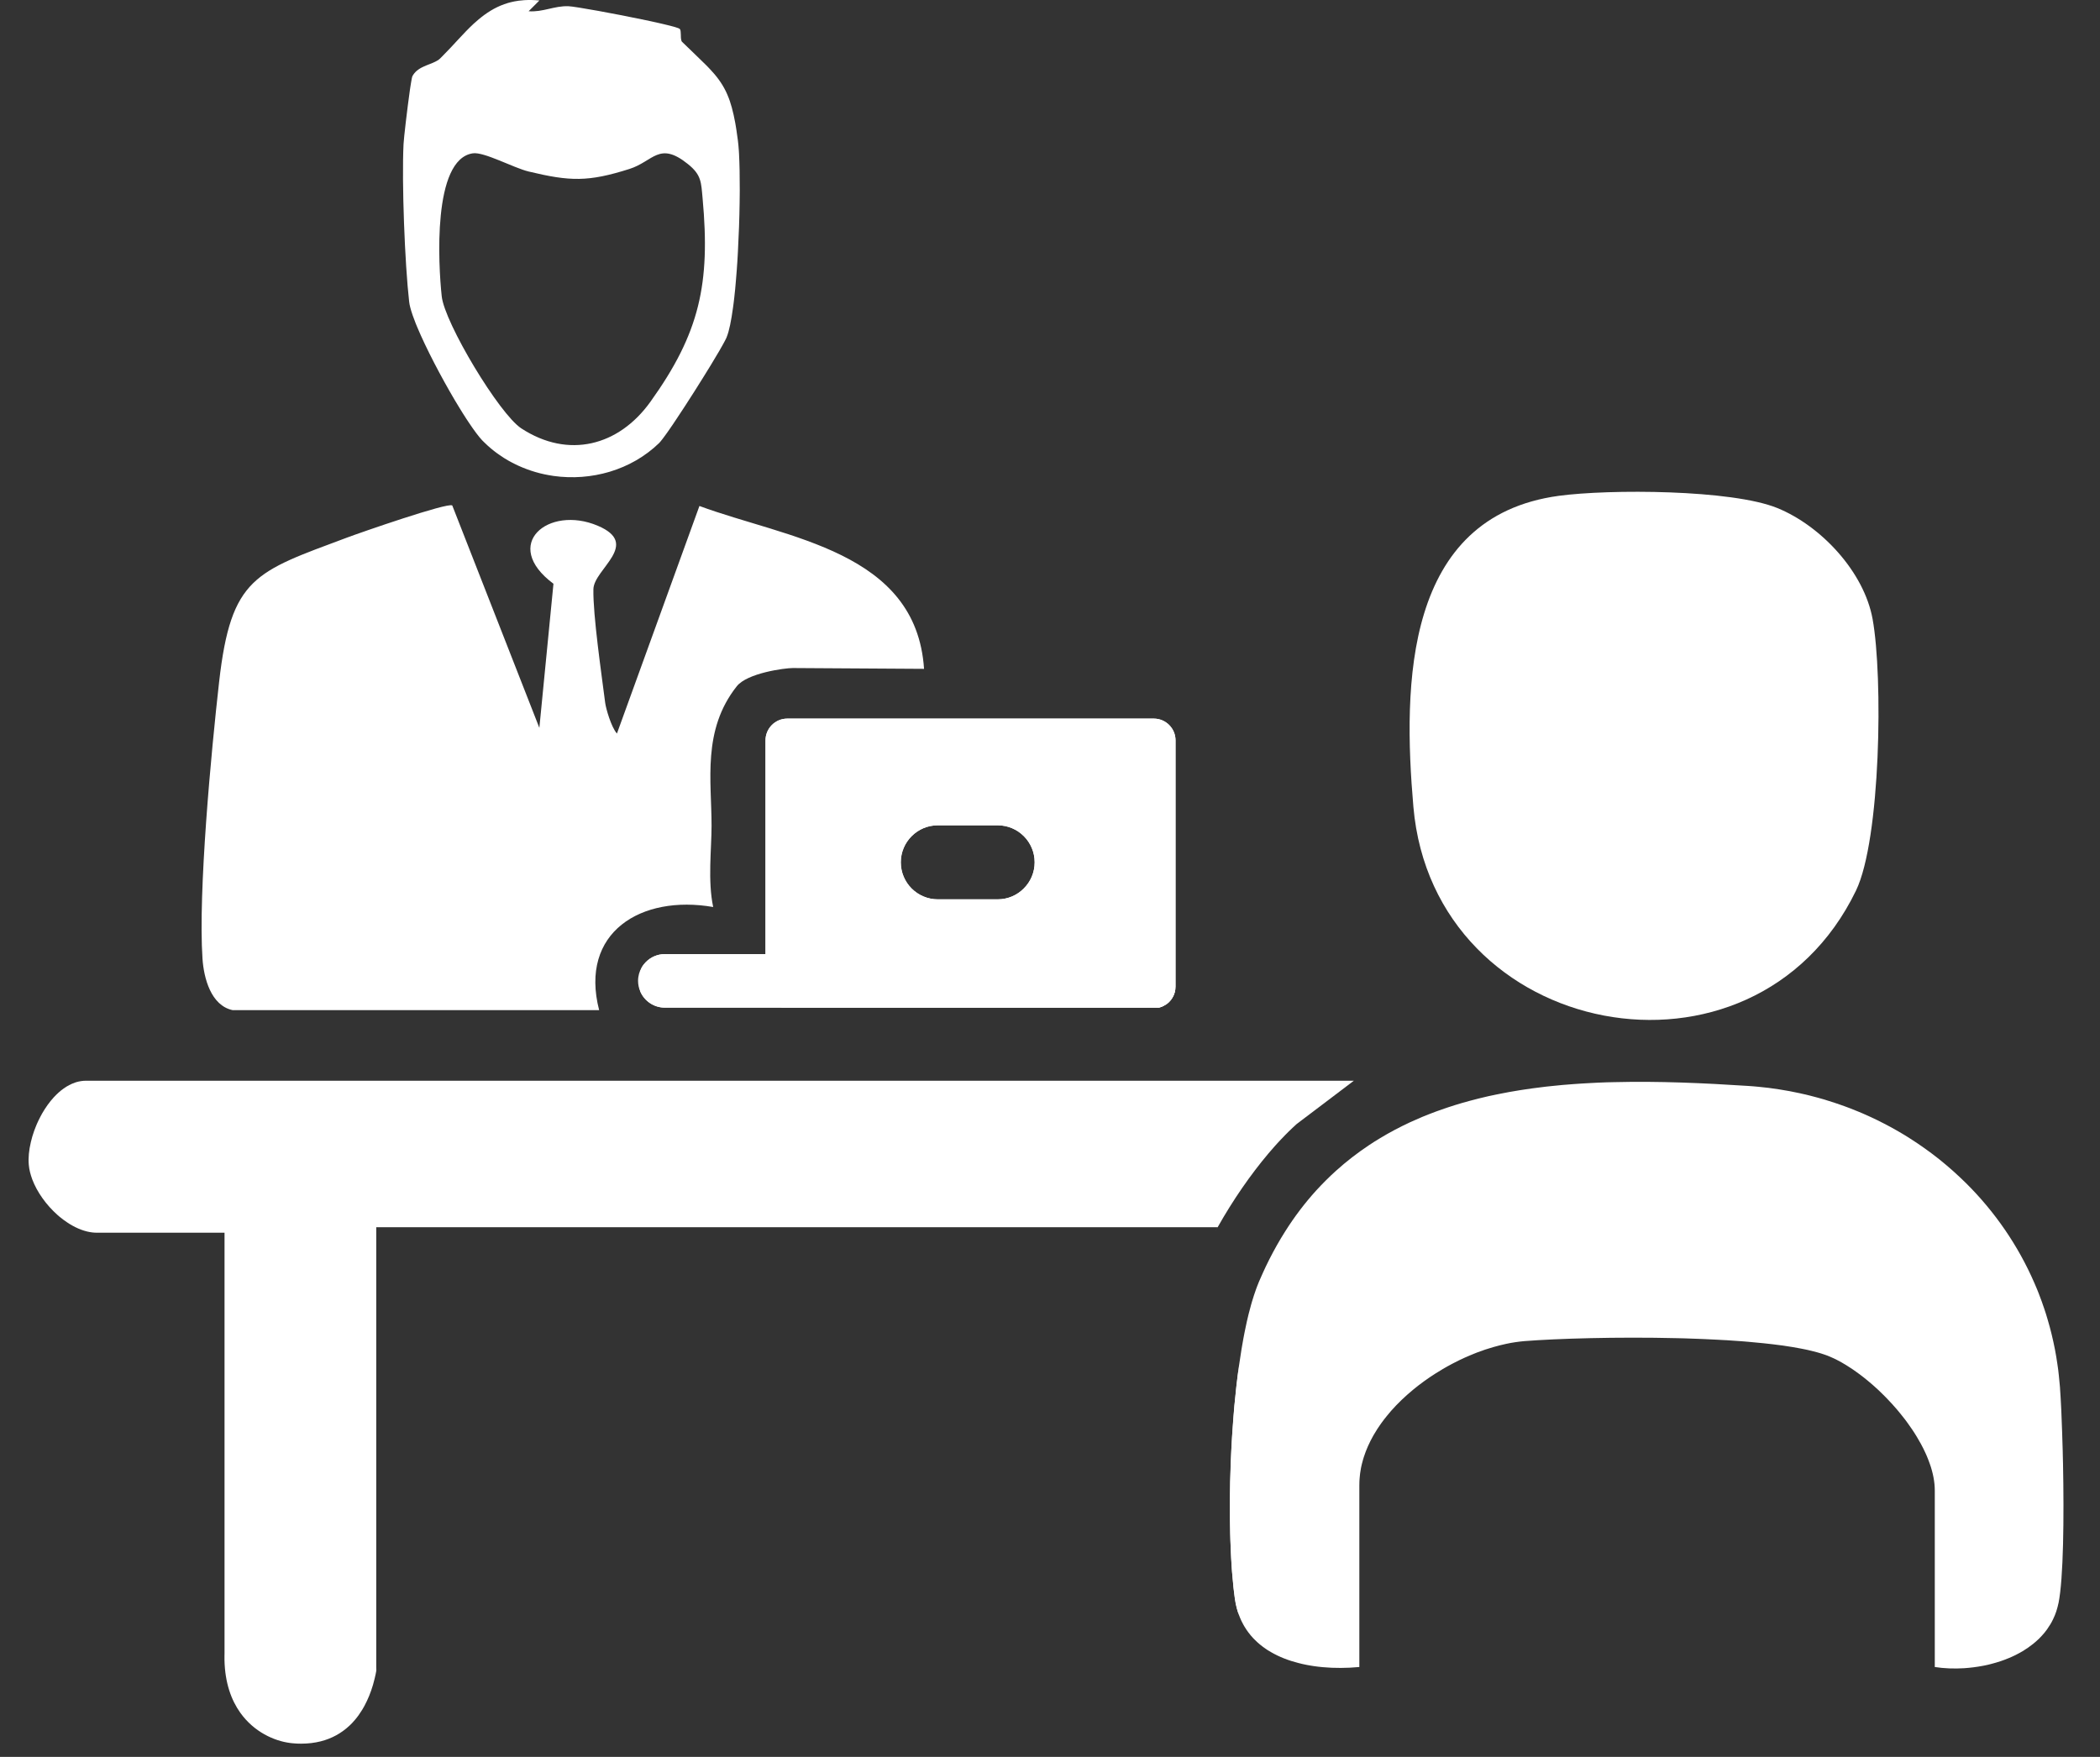
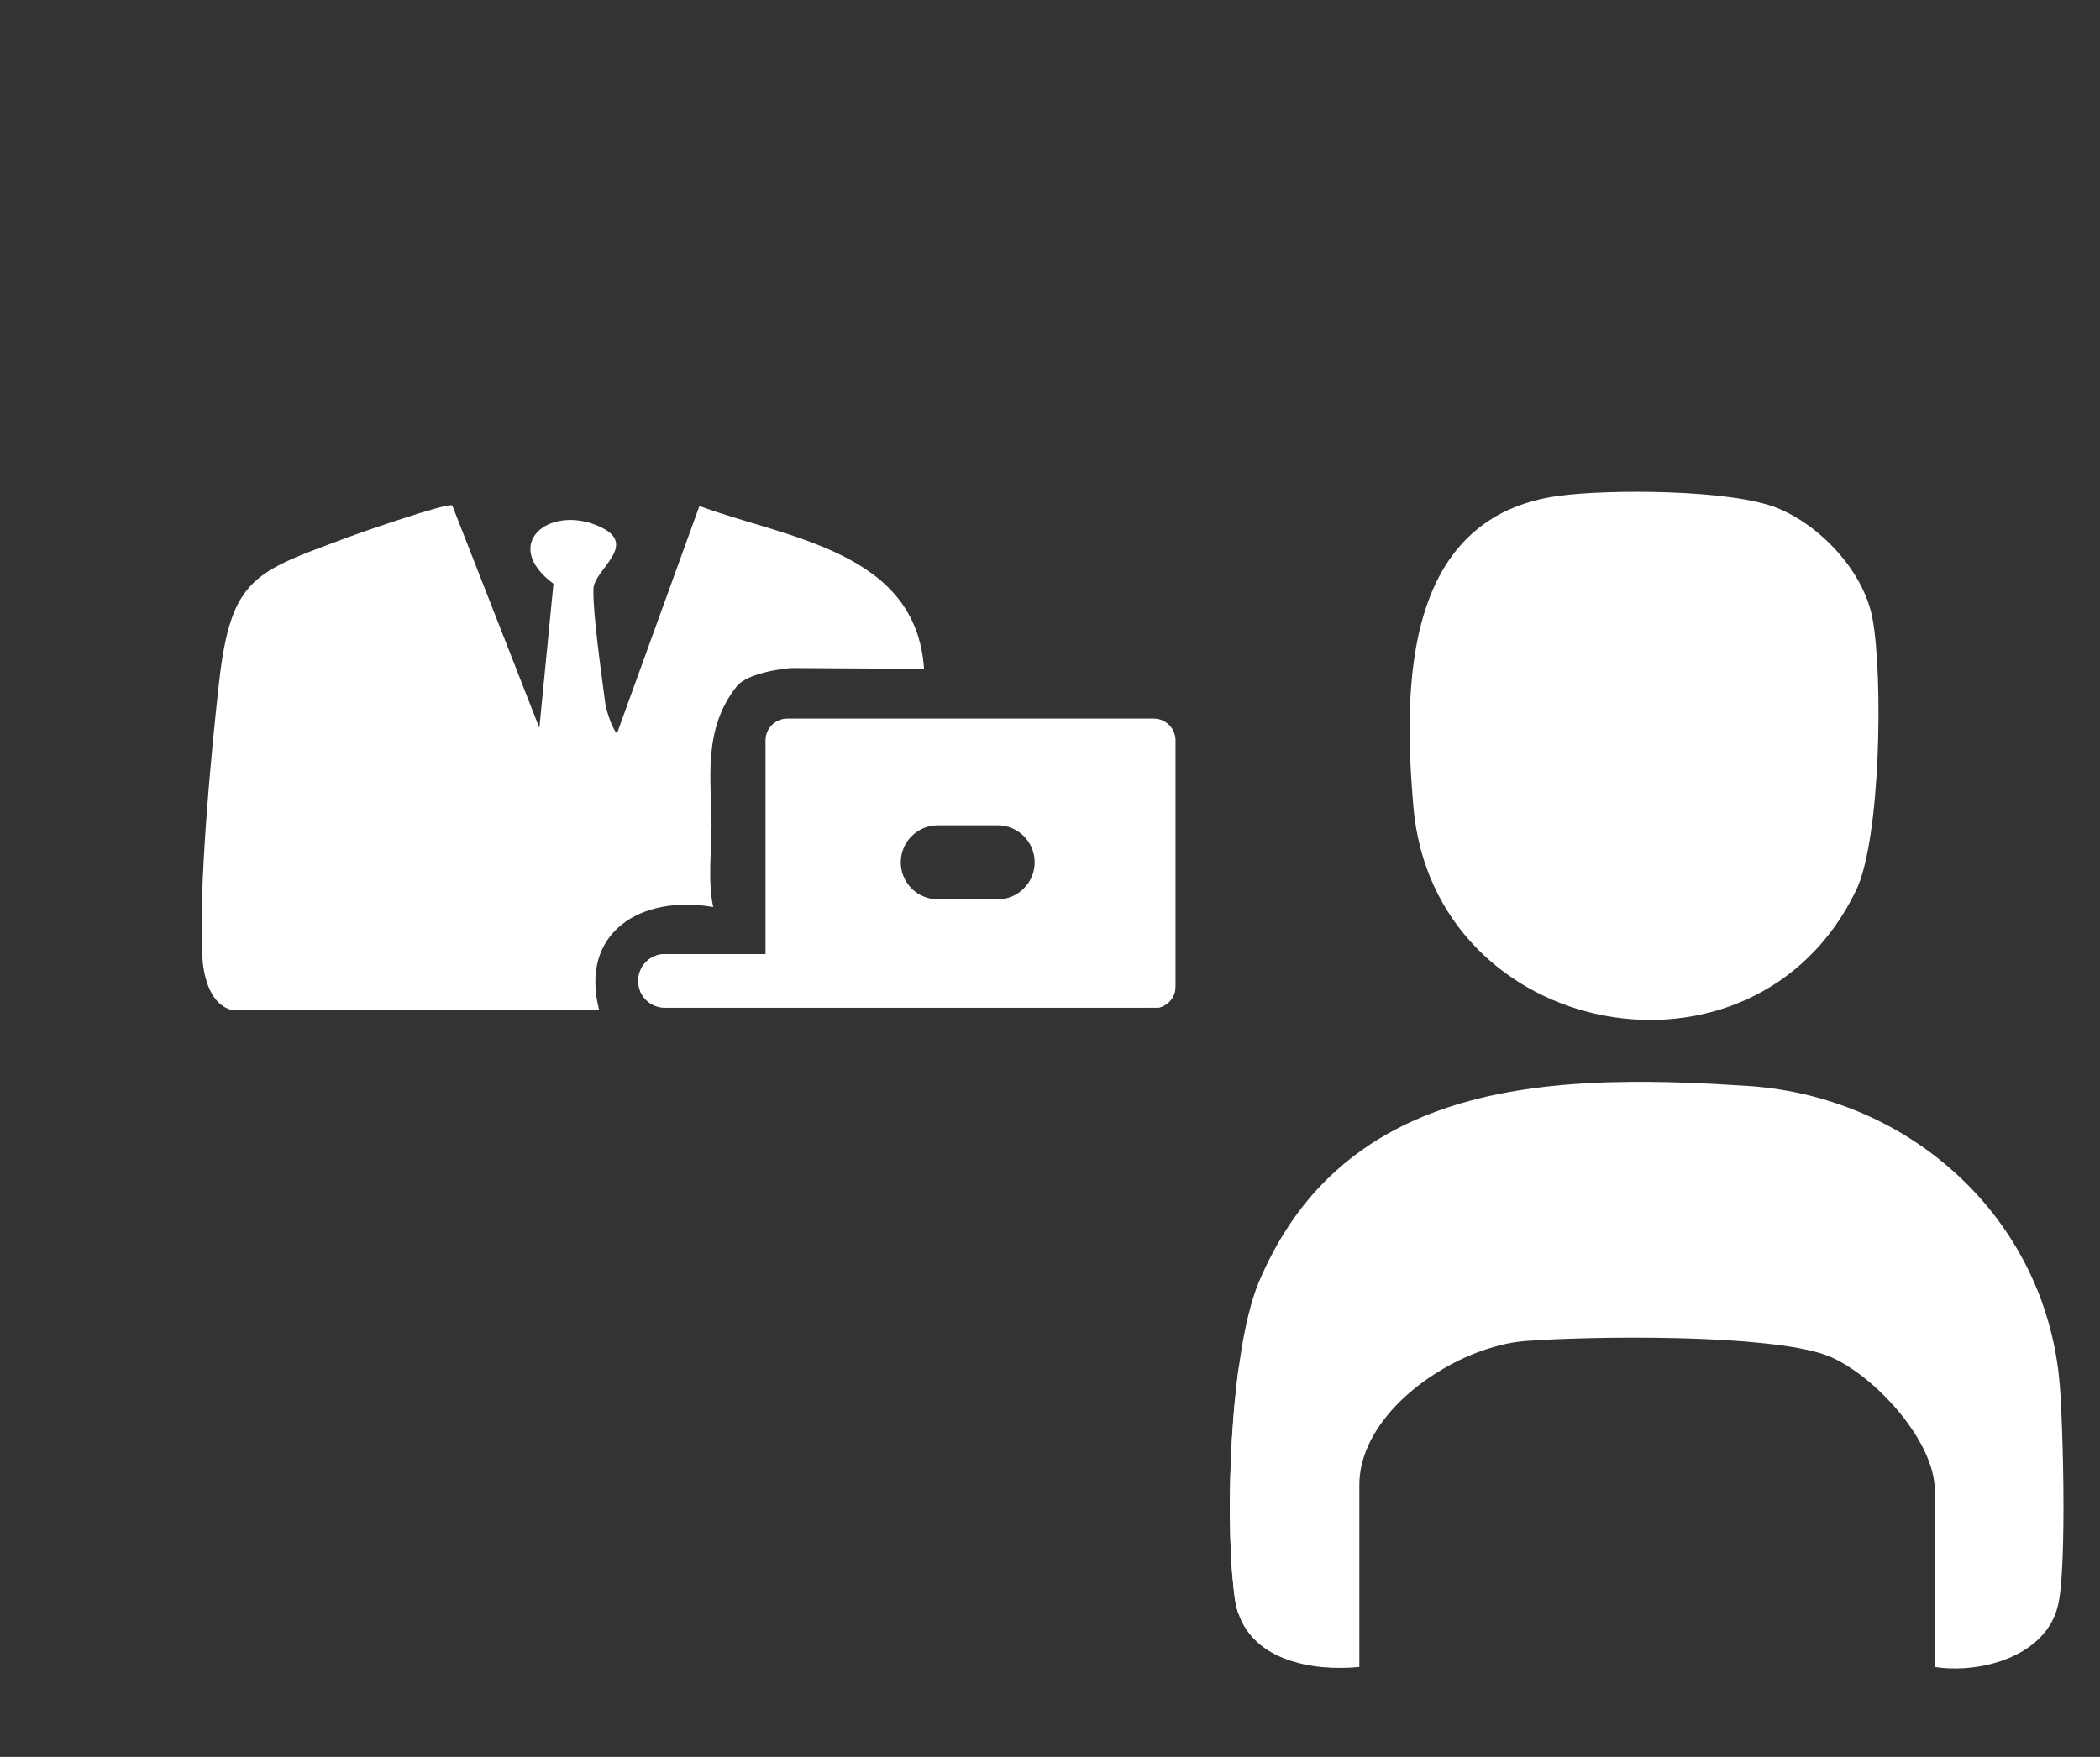
<svg xmlns="http://www.w3.org/2000/svg" width="49" height="41" viewBox="0 0 49 41" fill="none">
  <rect x="0" y="0" width="49" height="41" fill="#333333" stroke="none" />
-   <path d="M31.59 25.221L30.658 25.927L30.256 26.231C30.191 26.29 30.126 26.351 30.06 26.416C30.038 26.438 30.017 26.459 29.994 26.482C29.983 26.493 29.972 26.505 29.961 26.517C29.939 26.539 29.917 26.561 29.896 26.584C29.863 26.619 29.829 26.654 29.796 26.691C29.774 26.715 29.752 26.74 29.73 26.765C29.686 26.815 29.642 26.866 29.598 26.917C29.18 27.412 28.768 28.007 28.412 28.64C28.393 28.672 28.375 28.704 28.357 28.737C28.375 28.704 28.393 28.672 28.411 28.64H8.779V38.994C8.784 38.967 8.789 38.938 8.793 38.911C8.789 38.94 8.784 38.969 8.779 38.998C8.774 39.022 8.769 39.047 8.765 39.071C8.757 39.106 8.749 39.142 8.741 39.176C8.73 39.225 8.717 39.273 8.703 39.32C8.652 39.494 8.585 39.659 8.503 39.811C8.487 39.841 8.47 39.87 8.453 39.898C8.401 39.984 8.343 40.066 8.279 40.14C8.258 40.165 8.236 40.189 8.214 40.213C8.202 40.224 8.191 40.236 8.179 40.248C8.167 40.259 8.156 40.27 8.144 40.281C7.963 40.448 7.744 40.572 7.482 40.638C7.343 40.673 7.191 40.692 7.027 40.692C6.994 40.692 6.962 40.691 6.928 40.69C6.905 40.688 6.883 40.687 6.86 40.685C6.847 40.685 6.834 40.683 6.822 40.682C6.812 40.682 6.802 40.68 6.793 40.679C6.783 40.678 6.772 40.677 6.761 40.675C6.4 40.627 5.93 40.422 5.608 39.972C5.397 39.677 5.25 39.276 5.238 38.744V38.635C5.238 38.62 5.238 38.606 5.239 38.591V28.768H2.262C2.19 28.768 2.116 28.759 2.043 28.742C2.037 28.741 2.032 28.74 2.026 28.738C2.004 28.732 1.981 28.726 1.958 28.719C1.936 28.712 1.913 28.704 1.891 28.696C1.8 28.662 1.711 28.617 1.624 28.564C1.606 28.553 1.589 28.542 1.572 28.53C1.509 28.489 1.447 28.443 1.387 28.393C1.372 28.38 1.356 28.366 1.341 28.353C1.081 28.122 0.866 27.823 0.753 27.524C0.742 27.495 0.733 27.467 0.724 27.438C0.715 27.41 0.708 27.381 0.7 27.353C0.686 27.296 0.677 27.24 0.672 27.184C0.657 27.025 0.675 26.841 0.72 26.653C0.739 26.567 0.766 26.479 0.797 26.391C0.806 26.365 0.817 26.339 0.827 26.313C0.837 26.287 0.847 26.262 0.858 26.236C0.882 26.18 0.909 26.125 0.937 26.071C0.952 26.043 0.967 26.014 0.982 25.987C1.061 25.849 1.152 25.721 1.253 25.61C1.271 25.591 1.289 25.573 1.307 25.554C1.345 25.516 1.384 25.481 1.425 25.448C1.465 25.416 1.507 25.386 1.549 25.36C1.592 25.334 1.636 25.311 1.681 25.291C1.711 25.278 1.741 25.267 1.771 25.257H1.771C1.848 25.234 1.927 25.221 2.008 25.221H31.59Z" fill="white" />
  <path d="M48.03 37.417C48.026 37.434 48.023 37.452 48.018 37.468C48.017 37.478 48.014 37.488 48.011 37.498C48.002 37.534 47.991 37.571 47.98 37.605C47.958 37.672 47.931 37.736 47.901 37.797C47.892 37.816 47.882 37.835 47.872 37.853C47.872 37.854 47.872 37.855 47.871 37.856C47.861 37.874 47.85 37.892 47.839 37.911C47.815 37.951 47.789 37.989 47.762 38.028C47.744 38.052 47.725 38.077 47.706 38.101C47.666 38.149 47.624 38.195 47.58 38.239C47.558 38.26 47.536 38.281 47.512 38.302C47.511 38.303 47.51 38.304 47.51 38.304C47.487 38.324 47.464 38.344 47.44 38.363C47.363 38.425 47.282 38.481 47.196 38.533C47.149 38.561 47.101 38.587 47.051 38.612C47.044 38.616 47.036 38.62 47.029 38.624C47.003 38.637 46.977 38.649 46.952 38.66C46.952 38.66 46.952 38.661 46.951 38.661C46.925 38.672 46.898 38.684 46.872 38.695C46.808 38.722 46.743 38.746 46.678 38.768C46.647 38.778 46.616 38.788 46.584 38.797C46.584 38.797 46.584 38.798 46.583 38.798C46.552 38.807 46.52 38.816 46.489 38.824C46.473 38.829 46.457 38.833 46.44 38.837C46.42 38.843 46.4 38.847 46.38 38.852C46.352 38.858 46.323 38.864 46.295 38.87C46.286 38.872 46.277 38.873 46.268 38.875C46.123 38.903 45.977 38.921 45.833 38.931C45.595 38.946 45.361 38.937 45.145 38.903V34.786C45.145 34.761 45.145 34.736 45.143 34.71C45.141 34.66 45.136 34.609 45.128 34.557C45.121 34.506 45.111 34.453 45.099 34.401C45.093 34.374 45.086 34.349 45.079 34.322C45.072 34.296 45.064 34.269 45.056 34.242C45.048 34.216 45.039 34.189 45.029 34.162C45.02 34.133 45.009 34.104 44.997 34.075C44.986 34.045 44.975 34.017 44.962 33.987C44.954 33.968 44.945 33.948 44.936 33.928C44.919 33.889 44.901 33.85 44.881 33.811C44.862 33.772 44.841 33.733 44.82 33.694C44.788 33.635 44.754 33.576 44.719 33.519C44.702 33.492 44.686 33.465 44.669 33.439C44.652 33.413 44.635 33.387 44.617 33.36C44.582 33.307 44.545 33.255 44.507 33.203C44.47 33.151 44.431 33.1 44.39 33.05C44.37 33.024 44.35 32.998 44.329 32.974C44.309 32.948 44.288 32.924 44.267 32.899C44.229 32.854 44.19 32.81 44.15 32.766C44.111 32.723 44.071 32.679 44.029 32.637C44.013 32.62 43.997 32.603 43.98 32.587C43.955 32.561 43.93 32.537 43.905 32.513C43.88 32.488 43.855 32.464 43.83 32.44C43.813 32.425 43.795 32.408 43.778 32.393C43.763 32.379 43.748 32.365 43.732 32.351C43.713 32.334 43.694 32.317 43.675 32.301C43.641 32.271 43.607 32.242 43.572 32.214C43.566 32.208 43.559 32.203 43.552 32.198C43.532 32.181 43.511 32.164 43.49 32.148C43.428 32.099 43.366 32.052 43.304 32.009C43.283 31.993 43.262 31.979 43.242 31.965C43.221 31.951 43.2 31.937 43.18 31.924C43.036 31.828 42.893 31.747 42.756 31.686C42.737 31.676 42.717 31.668 42.697 31.66C42.66 31.644 42.62 31.628 42.577 31.614C42.463 31.574 42.332 31.538 42.185 31.505C42.166 31.501 42.148 31.497 42.129 31.493C42.091 31.485 42.053 31.477 42.013 31.47C41.954 31.458 41.893 31.447 41.83 31.437C41.683 31.412 41.526 31.39 41.362 31.371C41.315 31.365 41.267 31.359 41.219 31.355C41.195 31.352 41.171 31.349 41.146 31.347C41.036 31.335 40.923 31.324 40.808 31.315C40.77 31.311 40.731 31.308 40.692 31.305C40.666 31.303 40.64 31.301 40.614 31.299C40.561 31.295 40.509 31.291 40.455 31.288C40.402 31.284 40.348 31.28 40.295 31.277C40.268 31.276 40.241 31.274 40.213 31.273C40.166 31.27 40.119 31.267 40.071 31.265C40.023 31.262 39.975 31.259 39.926 31.258C39.878 31.255 39.829 31.253 39.781 31.251C39.732 31.248 39.684 31.247 39.635 31.245H39.634C39.579 31.242 39.523 31.241 39.467 31.239C39.41 31.237 39.354 31.235 39.298 31.233C39.242 31.232 39.185 31.23 39.129 31.229C37.73 31.195 36.319 31.239 35.577 31.297C35.506 31.303 35.435 31.311 35.362 31.322C35.29 31.332 35.216 31.346 35.142 31.362C35.092 31.372 35.042 31.384 34.992 31.397C34.942 31.409 34.891 31.423 34.841 31.438C34.716 31.473 34.589 31.516 34.463 31.564C34.436 31.575 34.408 31.585 34.381 31.597C34.354 31.608 34.327 31.619 34.299 31.631C34.258 31.648 34.217 31.666 34.176 31.684C34.135 31.702 34.095 31.722 34.054 31.741C34 31.767 33.946 31.795 33.892 31.823C33.812 31.865 33.731 31.91 33.653 31.956C33.653 31.956 33.653 31.956 33.653 31.957C33.601 31.988 33.548 32.019 33.497 32.052C33.316 32.167 33.141 32.293 32.977 32.428C32.93 32.467 32.883 32.507 32.838 32.547C32.748 32.627 32.661 32.71 32.578 32.796C32.537 32.839 32.497 32.883 32.458 32.927C32.424 32.966 32.392 33.004 32.36 33.044C32.336 33.072 32.313 33.101 32.291 33.131C32.269 33.159 32.249 33.188 32.228 33.216C32.219 33.228 32.211 33.24 32.203 33.252C32.181 33.282 32.161 33.312 32.141 33.343C32.117 33.381 32.093 33.42 32.07 33.459C32.06 33.475 32.051 33.49 32.042 33.506C31.952 33.666 31.878 33.83 31.824 33.999C31.818 34.018 31.812 34.038 31.806 34.057C31.8 34.077 31.795 34.097 31.79 34.117C31.778 34.157 31.769 34.199 31.76 34.241C31.758 34.253 31.756 34.265 31.753 34.278C31.739 34.353 31.729 34.429 31.724 34.505C31.722 34.526 31.721 34.547 31.72 34.568C31.718 34.598 31.718 34.628 31.718 34.659V38.903C31.645 38.91 31.57 38.915 31.494 38.919C31.217 38.932 30.929 38.923 30.649 38.881C30.626 38.877 30.604 38.874 30.581 38.87C30.552 38.866 30.524 38.861 30.496 38.855C30.429 38.843 30.363 38.827 30.297 38.81C30.067 38.752 29.849 38.668 29.654 38.554C29.631 38.541 29.609 38.528 29.587 38.514C29.582 38.51 29.576 38.507 29.571 38.504C29.561 38.498 29.552 38.491 29.543 38.485C29.446 38.42 29.355 38.346 29.274 38.263C29.263 38.252 29.253 38.242 29.242 38.231C29.164 38.148 29.095 38.056 29.035 37.955C29.027 37.941 29.019 37.928 29.012 37.915C29.003 37.899 28.995 37.883 28.987 37.867C28.98 37.853 28.973 37.839 28.966 37.826C28.944 37.779 28.924 37.73 28.905 37.679C28.899 37.66 28.892 37.641 28.886 37.621C28.884 37.616 28.883 37.612 28.882 37.607C28.874 37.581 28.866 37.556 28.859 37.53C28.841 37.46 28.826 37.386 28.815 37.309C28.808 37.258 28.801 37.206 28.795 37.152C28.79 37.116 28.786 37.079 28.782 37.042C28.77 36.929 28.759 36.809 28.749 36.684C28.746 36.642 28.743 36.599 28.74 36.556C28.738 36.534 28.737 36.513 28.736 36.491C28.734 36.447 28.731 36.403 28.728 36.358C28.727 36.335 28.726 36.312 28.725 36.29C28.72 36.199 28.716 36.105 28.713 36.01C28.711 35.986 28.711 35.962 28.71 35.938C28.709 35.89 28.708 35.841 28.706 35.792C28.693 35.284 28.696 34.728 28.718 34.162C28.726 33.953 28.736 33.743 28.749 33.534C28.757 33.394 28.767 33.255 28.778 33.117C28.783 33.047 28.789 32.978 28.795 32.909C28.798 32.873 28.801 32.837 28.804 32.801C28.833 32.494 28.866 32.193 28.905 31.904C28.925 31.763 28.946 31.625 28.968 31.491C28.972 31.464 28.977 31.437 28.982 31.41C28.992 31.35 29.002 31.292 29.013 31.234C29.016 31.213 29.021 31.192 29.025 31.171C29.03 31.145 29.035 31.119 29.04 31.093C29.045 31.068 29.05 31.042 29.056 31.016C29.08 30.895 29.107 30.777 29.135 30.664C29.139 30.649 29.142 30.634 29.147 30.619C29.162 30.56 29.177 30.502 29.193 30.446C29.199 30.424 29.205 30.402 29.212 30.38C29.244 30.273 29.277 30.171 29.312 30.075C29.318 30.056 29.326 30.037 29.333 30.019C29.347 29.981 29.362 29.946 29.376 29.911C29.399 29.857 29.422 29.804 29.446 29.752C29.453 29.734 29.462 29.715 29.471 29.696C29.492 29.649 29.514 29.602 29.536 29.556C29.563 29.498 29.591 29.442 29.62 29.385C29.734 29.161 29.854 28.948 29.982 28.746C30.204 28.393 30.448 28.073 30.709 27.785C30.747 27.744 30.785 27.703 30.823 27.663C30.861 27.623 30.9 27.584 30.939 27.545C30.977 27.507 31.017 27.468 31.056 27.431C31.096 27.393 31.135 27.357 31.175 27.321C31.417 27.103 31.671 26.907 31.936 26.73C32.024 26.671 32.112 26.615 32.203 26.561C32.429 26.424 32.664 26.301 32.904 26.189C33.001 26.145 33.098 26.102 33.196 26.061C33.245 26.041 33.294 26.021 33.344 26.002C33.393 25.982 33.443 25.963 33.493 25.945C33.543 25.926 33.593 25.908 33.644 25.891C33.694 25.873 33.744 25.856 33.794 25.84C33.901 25.804 34.009 25.771 34.118 25.739C34.179 25.721 34.241 25.704 34.302 25.688C34.37 25.669 34.438 25.652 34.506 25.635C34.57 25.619 34.635 25.604 34.699 25.589C34.711 25.587 34.721 25.584 34.733 25.581C34.794 25.568 34.856 25.554 34.919 25.542C34.964 25.532 35.009 25.523 35.055 25.515C35.088 25.508 35.121 25.501 35.155 25.496C35.172 25.492 35.188 25.489 35.205 25.486C35.246 25.479 35.287 25.472 35.329 25.465C35.37 25.457 35.411 25.451 35.453 25.444C35.494 25.438 35.536 25.431 35.577 25.425C35.702 25.406 35.827 25.389 35.954 25.374C35.996 25.368 36.038 25.363 36.081 25.358C36.123 25.354 36.165 25.349 36.208 25.345C36.291 25.336 36.374 25.328 36.458 25.32C36.542 25.313 36.626 25.306 36.71 25.3C36.768 25.296 36.825 25.292 36.883 25.288C36.899 25.287 36.916 25.285 36.932 25.285C36.986 25.281 37.039 25.278 37.093 25.276C37.156 25.272 37.219 25.269 37.283 25.266C37.352 25.263 37.421 25.261 37.491 25.258C37.551 25.257 37.611 25.255 37.672 25.254C38.703 25.228 39.753 25.275 40.782 25.342C40.823 25.344 40.864 25.347 40.905 25.351C40.946 25.354 40.987 25.358 41.028 25.362C41.192 25.377 41.354 25.397 41.515 25.423C41.595 25.435 41.675 25.449 41.755 25.464C41.834 25.479 41.914 25.495 41.992 25.512C42.027 25.519 42.062 25.527 42.096 25.536C42.105 25.538 42.113 25.539 42.122 25.541C42.157 25.55 42.192 25.558 42.227 25.567C42.286 25.581 42.344 25.597 42.402 25.613C42.432 25.621 42.461 25.628 42.491 25.638C42.516 25.645 42.541 25.652 42.566 25.659C42.649 25.684 42.732 25.71 42.814 25.738C42.855 25.751 42.896 25.765 42.937 25.78C42.972 25.792 43.008 25.805 43.044 25.818C43.134 25.85 43.223 25.885 43.312 25.922C43.334 25.93 43.357 25.94 43.379 25.949C43.408 25.961 43.436 25.973 43.464 25.985C43.529 26.013 43.593 26.041 43.656 26.071C43.76 26.119 43.862 26.169 43.963 26.222C44.014 26.248 44.065 26.275 44.115 26.302C44.161 26.327 44.208 26.353 44.254 26.38C44.289 26.4 44.325 26.421 44.361 26.442C44.387 26.458 44.414 26.474 44.44 26.489C44.479 26.513 44.517 26.537 44.555 26.561C44.615 26.599 44.675 26.638 44.733 26.677C44.792 26.717 44.85 26.757 44.908 26.798C44.965 26.839 45.023 26.881 45.079 26.923C45.135 26.965 45.191 27.008 45.246 27.052C45.302 27.096 45.356 27.141 45.41 27.187C45.464 27.232 45.517 27.278 45.569 27.325C45.622 27.372 45.674 27.419 45.725 27.468C45.777 27.516 45.828 27.565 45.877 27.614C46.546 28.279 47.09 29.066 47.471 29.946C47.485 29.978 47.499 30.01 47.512 30.042C47.519 30.059 47.526 30.075 47.533 30.092C47.545 30.121 47.556 30.15 47.568 30.179C47.571 30.186 47.574 30.194 47.576 30.201C47.621 30.316 47.663 30.432 47.702 30.55C47.715 30.588 47.727 30.627 47.74 30.666C47.754 30.71 47.768 30.755 47.78 30.8C47.813 30.912 47.844 31.024 47.871 31.137C47.899 31.252 47.924 31.367 47.947 31.483C47.97 31.6 47.989 31.717 48.006 31.835C48.013 31.879 48.019 31.924 48.025 31.969C48.03 32.013 48.035 32.058 48.04 32.103C48.05 32.193 48.059 32.283 48.066 32.374C48.067 32.391 48.068 32.409 48.069 32.428C48.073 32.485 48.077 32.546 48.081 32.611C48.086 32.698 48.091 32.793 48.096 32.895C48.097 32.921 48.098 32.947 48.099 32.972C48.104 33.078 48.108 33.19 48.112 33.307C48.114 33.35 48.115 33.394 48.117 33.44C48.119 33.484 48.12 33.529 48.121 33.576C48.123 33.607 48.124 33.638 48.124 33.669C48.126 33.732 48.128 33.796 48.13 33.86C48.131 33.892 48.132 33.925 48.132 33.958C48.134 34.023 48.135 34.089 48.137 34.154C48.162 35.401 48.149 36.84 48.031 37.417H48.03Z" fill="white" />
  <path d="M5.429 23.574C4.921 23.467 4.755 22.823 4.725 22.374C4.62 20.816 4.929 17.534 5.113 15.911C5.391 13.463 5.957 13.347 8.086 12.55C8.405 12.43 10.448 11.72 10.553 11.796L12.585 16.986L12.914 13.623C11.681 12.706 12.796 11.781 13.947 12.269C14.964 12.699 13.856 13.28 13.846 13.749C13.834 14.353 14.035 15.726 14.121 16.402C14.139 16.537 14.26 16.965 14.395 17.119L16.32 11.808C18.362 12.564 21.378 12.856 21.561 15.609L18.501 15.59C18.308 15.59 17.436 15.706 17.191 16.016C16.38 17.04 16.604 18.226 16.603 19.269C16.603 19.819 16.511 20.557 16.641 21.167C14.958 20.875 13.513 21.757 13.98 23.574H5.429V23.574Z" fill="white" />
  <path d="M36.373 11.571C37.552 11.412 40.404 11.422 41.471 11.856C42.493 12.273 43.494 13.345 43.694 14.447C43.939 15.791 43.885 19.588 43.306 20.785C40.92 25.713 33.452 24.283 32.979 18.828C32.731 15.965 32.77 12.06 36.373 11.571Z" fill="white" />
  <path d="M26.922 16.77H18.369C18.09 16.77 17.862 16.998 17.862 17.277V22.266H15.514C15.342 22.266 15.186 22.336 15.072 22.45C15.035 22.487 15.003 22.528 14.975 22.574V22.575C14.906 22.751 14.887 22.959 14.943 23.141C14.943 23.144 14.944 23.146 14.945 23.148C15.043 23.364 15.261 23.515 15.514 23.515H26.526L27.047 23.513H27.048C27.068 23.508 27.087 23.501 27.106 23.495C27.118 23.49 27.129 23.485 27.14 23.478C27.142 23.48 27.142 23.478 27.143 23.477C27.158 23.47 27.173 23.462 27.187 23.453C27.219 23.436 27.248 23.413 27.274 23.387C27.289 23.372 27.304 23.357 27.318 23.339L27.321 23.335C27.334 23.319 27.346 23.301 27.357 23.282C27.368 23.263 27.379 23.243 27.387 23.223C27.396 23.202 27.404 23.179 27.41 23.158C27.423 23.115 27.429 23.07 27.429 23.023V17.277C27.429 16.998 27.202 16.77 26.922 16.77ZM21.272 19.513C21.429 19.356 21.645 19.26 21.883 19.26H23.278C23.755 19.26 24.142 19.646 24.142 20.124C24.142 20.362 24.045 20.579 23.888 20.734C23.732 20.892 23.517 20.988 23.278 20.988H21.883C21.406 20.988 21.018 20.602 21.018 20.124C21.018 19.886 21.115 19.669 21.272 19.513Z" fill="white" />
-   <path d="M17.244 3.589C17.242 3.567 17.241 3.545 17.24 3.523C17.233 3.424 17.226 3.338 17.216 3.268C17.206 3.185 17.195 3.106 17.183 3.033C17.178 2.999 17.172 2.966 17.167 2.934C17.163 2.91 17.159 2.887 17.155 2.864C17.143 2.799 17.131 2.739 17.118 2.681C17.091 2.561 17.062 2.453 17.029 2.357C17.021 2.332 17.012 2.309 17.003 2.286C16.919 2.066 16.813 1.898 16.67 1.729C16.64 1.694 16.608 1.658 16.574 1.622C16.557 1.604 16.54 1.585 16.522 1.567C16.504 1.549 16.486 1.53 16.467 1.511C16.318 1.361 16.137 1.194 15.918 0.979H15.917C15.903 0.965 15.895 0.942 15.892 0.914C15.89 0.904 15.889 0.893 15.888 0.881C15.886 0.858 15.886 0.834 15.886 0.811C15.886 0.799 15.886 0.787 15.884 0.775C15.883 0.729 15.878 0.69 15.859 0.673C15.849 0.664 15.814 0.651 15.761 0.635C15.755 0.633 15.749 0.631 15.743 0.629C15.73 0.626 15.716 0.622 15.702 0.618C15.694 0.616 15.687 0.614 15.679 0.612C15.664 0.608 15.648 0.603 15.631 0.599C15.623 0.597 15.614 0.595 15.605 0.593L15.569 0.584C15.544 0.577 15.518 0.571 15.491 0.565H15.49C15.463 0.558 15.435 0.552 15.405 0.545C15.376 0.538 15.345 0.532 15.313 0.524C15.267 0.514 15.218 0.503 15.167 0.492H15.166C15.133 0.485 15.098 0.477 15.063 0.47C14.362 0.322 13.427 0.152 13.264 0.145C12.934 0.133 12.661 0.289 12.335 0.262L12.586 0.011C12.46 -0.001 12.342 -0.003 12.231 0.004C12.186 0.007 12.143 0.011 12.1 0.017C12.09 0.019 12.081 0.02 12.071 0.022C12.048 0.025 12.025 0.029 12.003 0.033C11.948 0.044 11.895 0.057 11.843 0.072C11.843 0.072 11.843 0.073 11.842 0.073C11.816 0.081 11.791 0.089 11.766 0.098C11.54 0.178 11.347 0.303 11.17 0.451C11.131 0.484 11.091 0.518 11.053 0.553C10.806 0.782 10.582 1.053 10.328 1.306C10.309 1.326 10.289 1.345 10.269 1.365C10.259 1.374 10.248 1.383 10.237 1.392C10.214 1.409 10.189 1.423 10.162 1.437C10.075 1.482 9.969 1.513 9.87 1.561C9.854 1.568 9.839 1.576 9.824 1.584C9.814 1.59 9.805 1.596 9.794 1.602C9.783 1.608 9.771 1.616 9.761 1.624H9.76C9.747 1.634 9.733 1.644 9.721 1.655C9.682 1.689 9.648 1.73 9.622 1.78C9.621 1.782 9.619 1.787 9.618 1.792C9.615 1.801 9.612 1.813 9.609 1.828C9.608 1.834 9.607 1.839 9.606 1.845C9.604 1.854 9.602 1.865 9.6 1.877C9.598 1.883 9.598 1.889 9.597 1.895C9.594 1.908 9.592 1.921 9.59 1.936C9.586 1.957 9.583 1.98 9.579 2.004C9.577 2.021 9.574 2.038 9.571 2.056C9.569 2.073 9.566 2.092 9.563 2.11C9.503 2.534 9.422 3.226 9.416 3.362C9.372 4.251 9.446 6.162 9.547 7.042C9.555 7.118 9.582 7.219 9.622 7.337C9.624 7.345 9.627 7.353 9.63 7.361C9.651 7.42 9.675 7.484 9.701 7.551C9.712 7.577 9.723 7.605 9.735 7.633C9.943 8.131 10.289 8.791 10.611 9.337C10.646 9.395 10.68 9.452 10.714 9.507C10.77 9.6 10.826 9.688 10.879 9.77C10.897 9.799 10.915 9.826 10.934 9.853C11.06 10.043 11.171 10.191 11.252 10.277C11.27 10.295 11.287 10.313 11.306 10.33C11.358 10.382 11.413 10.431 11.47 10.478H11.471C11.508 10.51 11.546 10.539 11.585 10.568C11.605 10.583 11.625 10.598 11.646 10.611C11.685 10.639 11.725 10.666 11.766 10.692H11.767C11.797 10.711 11.829 10.73 11.86 10.748C11.891 10.766 11.923 10.784 11.955 10.8C11.999 10.823 12.042 10.844 12.086 10.864C12.152 10.894 12.219 10.922 12.286 10.947C12.422 10.998 12.562 11.039 12.703 11.069C12.774 11.084 12.845 11.096 12.916 11.107C13.792 11.23 14.722 10.976 15.379 10.34H15.379C15.397 10.322 15.423 10.291 15.455 10.249C15.463 10.239 15.471 10.228 15.48 10.216C15.494 10.199 15.508 10.18 15.522 10.159C15.537 10.139 15.553 10.117 15.569 10.094C15.585 10.071 15.602 10.047 15.62 10.021C15.631 10.005 15.643 9.987 15.656 9.969C15.656 9.968 15.658 9.966 15.659 9.964C15.676 9.939 15.694 9.913 15.713 9.886C15.714 9.884 15.716 9.882 15.717 9.879C15.735 9.853 15.754 9.826 15.772 9.797C15.901 9.605 16.047 9.38 16.191 9.153C16.206 9.129 16.221 9.106 16.236 9.082C16.358 8.89 16.476 8.699 16.582 8.526C16.657 8.402 16.726 8.287 16.784 8.188C16.796 8.166 16.808 8.144 16.82 8.124C16.832 8.103 16.843 8.084 16.854 8.065C16.864 8.046 16.874 8.029 16.883 8.012C16.887 8.003 16.892 7.996 16.896 7.988C16.901 7.979 16.905 7.97 16.91 7.962C16.919 7.945 16.927 7.93 16.934 7.916C16.941 7.902 16.946 7.89 16.951 7.88C16.953 7.874 16.956 7.869 16.957 7.864C17.014 7.724 17.062 7.484 17.103 7.184C17.107 7.152 17.112 7.12 17.116 7.087C17.119 7.066 17.121 7.044 17.124 7.022C17.127 6.991 17.131 6.959 17.135 6.927C17.135 6.923 17.136 6.918 17.136 6.914C17.142 6.863 17.147 6.81 17.153 6.757C17.159 6.694 17.165 6.63 17.17 6.564C17.179 6.471 17.186 6.375 17.193 6.278C17.194 6.272 17.194 6.265 17.194 6.258C17.198 6.203 17.202 6.146 17.206 6.089C17.206 6.082 17.207 6.074 17.207 6.066C17.209 6.032 17.211 5.998 17.213 5.965C17.215 5.935 17.216 5.904 17.218 5.874C17.239 5.491 17.253 5.096 17.258 4.728V4.719C17.259 4.659 17.259 4.6 17.26 4.541C17.261 4.507 17.261 4.473 17.261 4.44C17.262 4.115 17.256 3.821 17.244 3.589ZM15.176 9.377C14.436 10.409 13.262 10.713 12.165 9.998C11.65 9.663 10.372 7.533 10.307 6.915C10.228 6.188 10.085 3.716 11.033 3.578C11.295 3.539 11.981 3.917 12.333 4.002C13.304 4.236 13.726 4.247 14.684 3.944C15.247 3.766 15.378 3.286 16.053 3.83C16.368 4.083 16.359 4.252 16.394 4.629C16.577 6.622 16.327 7.772 15.176 9.377Z" fill="white" />
-   <path d="M26.922 16.77H18.369C18.09 16.77 17.862 16.998 17.862 17.277V23.023C17.862 23.262 18.029 23.462 18.252 23.515H27.039C27.039 23.515 27.044 23.514 27.047 23.513H27.048C27.068 23.508 27.087 23.501 27.106 23.495C27.118 23.49 27.129 23.485 27.141 23.478C27.142 23.48 27.142 23.478 27.143 23.477C27.158 23.47 27.173 23.462 27.187 23.453C27.219 23.436 27.248 23.413 27.274 23.387C27.29 23.372 27.304 23.357 27.318 23.339L27.322 23.335C27.334 23.319 27.346 23.301 27.357 23.282C27.369 23.263 27.379 23.243 27.387 23.223C27.396 23.202 27.404 23.179 27.41 23.158C27.423 23.115 27.429 23.07 27.429 23.023V17.277C27.429 16.998 27.202 16.77 26.922 16.77ZM21.272 19.513C21.429 19.356 21.645 19.26 21.883 19.26H23.278C23.755 19.26 24.142 19.646 24.142 20.124C24.142 20.362 24.045 20.579 23.889 20.734C23.733 20.892 23.517 20.988 23.278 20.988H21.883C21.406 20.988 21.019 20.602 21.019 20.124C21.019 19.886 21.115 19.669 21.272 19.513Z" fill="white" />
  <path d="M27.41 22.266V23.158C27.403 23.18 27.396 23.203 27.387 23.223C27.378 23.243 27.367 23.263 27.357 23.282C27.345 23.302 27.334 23.319 27.321 23.336L27.317 23.339C27.303 23.357 27.29 23.372 27.274 23.387C27.247 23.413 27.218 23.436 27.186 23.453C27.173 23.462 27.157 23.469 27.142 23.477C27.141 23.479 27.141 23.48 27.14 23.479C27.128 23.485 27.117 23.49 27.105 23.495C27.086 23.501 27.067 23.507 27.047 23.512H27.045C27.045 23.512 27.041 23.515 27.038 23.515H15.513C15.259 23.515 15.041 23.364 14.944 23.148C14.942 23.145 14.941 23.144 14.941 23.141C14.907 23.064 14.888 22.979 14.888 22.89C14.888 22.775 14.92 22.667 14.974 22.575V22.574C15.001 22.528 15.034 22.486 15.071 22.45C15.185 22.335 15.341 22.266 15.513 22.266H27.409L27.41 22.266Z" fill="white" />
  <path d="M8.779 38.994C8.785 38.967 8.79 38.938 8.794 38.91C8.79 38.94 8.784 38.969 8.779 38.998V38.994Z" fill="white" />
-   <path d="M28.411 28.64H28.411C28.393 28.672 28.375 28.704 28.357 28.737C28.374 28.704 28.392 28.672 28.411 28.64Z" fill="white" />
  <path d="M28.904 31.904V37.679C28.897 37.66 28.89 37.641 28.884 37.621C28.883 37.616 28.881 37.612 28.88 37.607C28.872 37.581 28.864 37.556 28.857 37.53C28.839 37.46 28.824 37.386 28.813 37.309C28.806 37.258 28.799 37.206 28.793 37.152C28.788 37.116 28.784 37.079 28.78 37.042C28.768 36.929 28.757 36.809 28.747 36.684C28.744 36.642 28.741 36.599 28.738 36.556C28.737 36.534 28.735 36.513 28.734 36.491C28.732 36.447 28.729 36.403 28.726 36.358C28.725 36.336 28.724 36.313 28.723 36.29C28.718 36.199 28.714 36.105 28.711 36.01C28.709 35.986 28.709 35.962 28.708 35.938C28.707 35.89 28.706 35.841 28.704 35.792C28.691 35.284 28.694 34.728 28.716 34.162C28.724 33.953 28.734 33.743 28.747 33.534C28.755 33.394 28.765 33.255 28.776 33.117C28.781 33.047 28.787 32.978 28.793 32.909C28.796 32.873 28.799 32.837 28.802 32.801C28.831 32.494 28.864 32.193 28.904 31.904Z" fill="white" />
</svg>